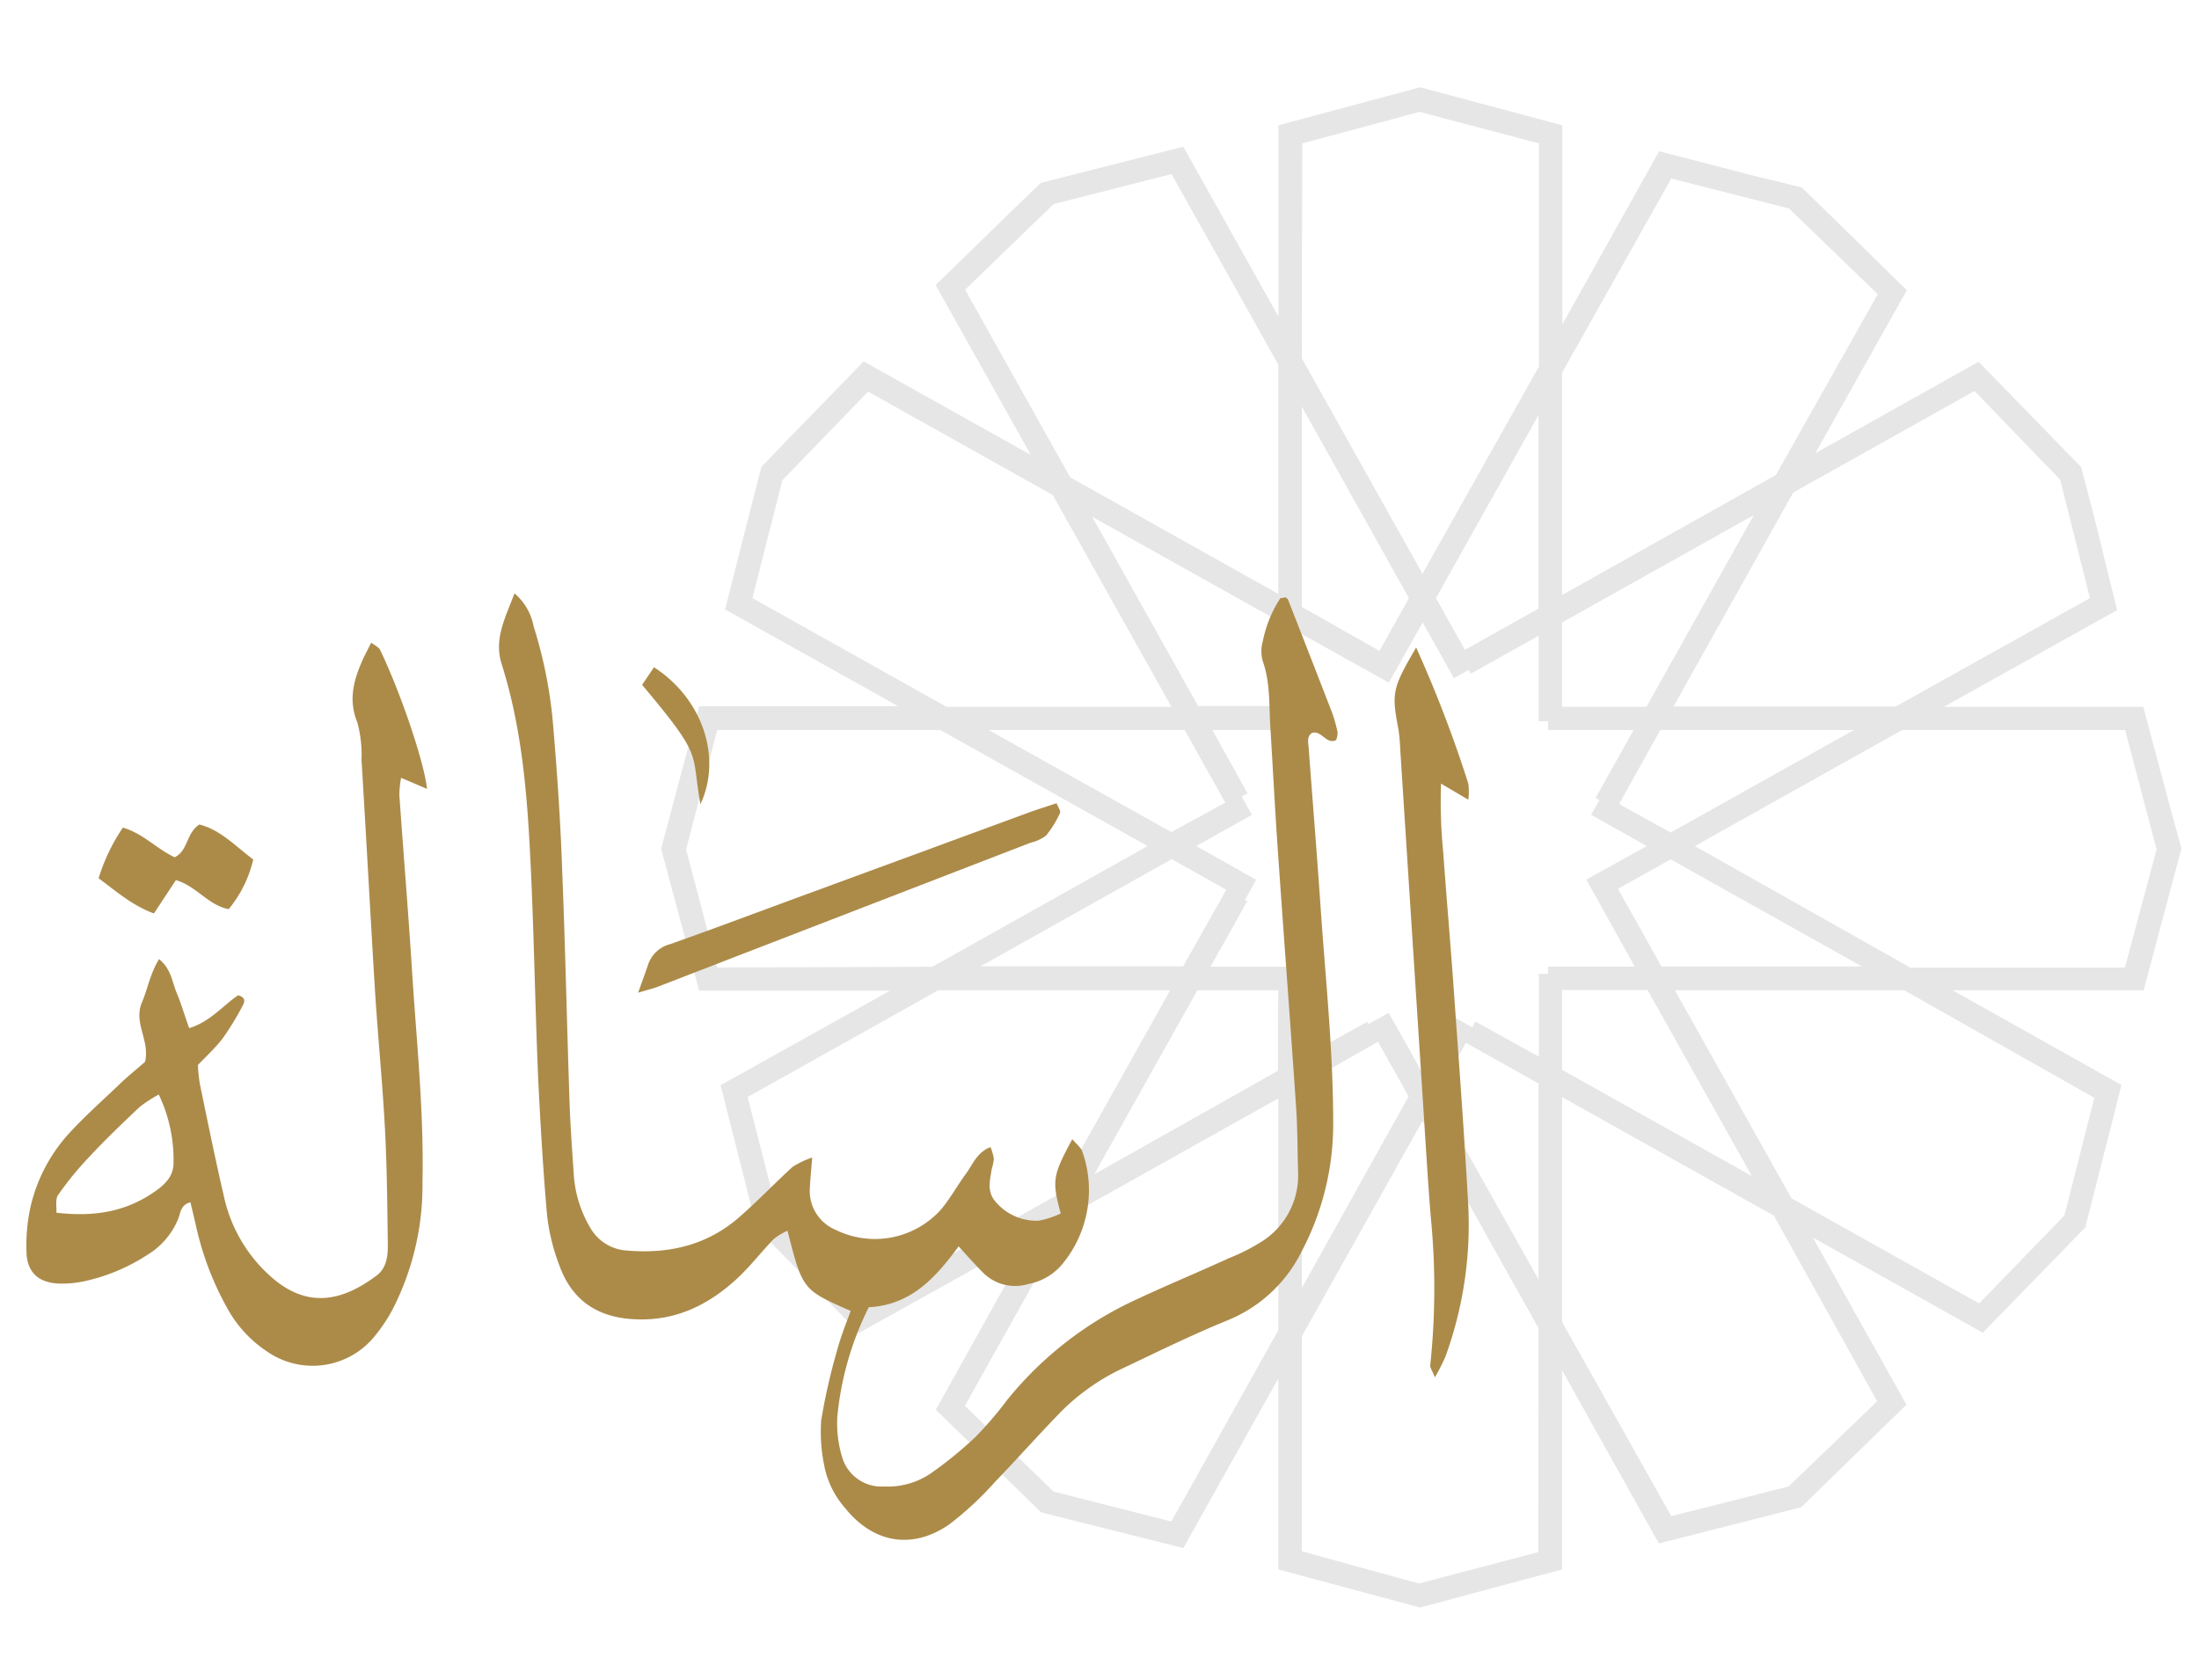
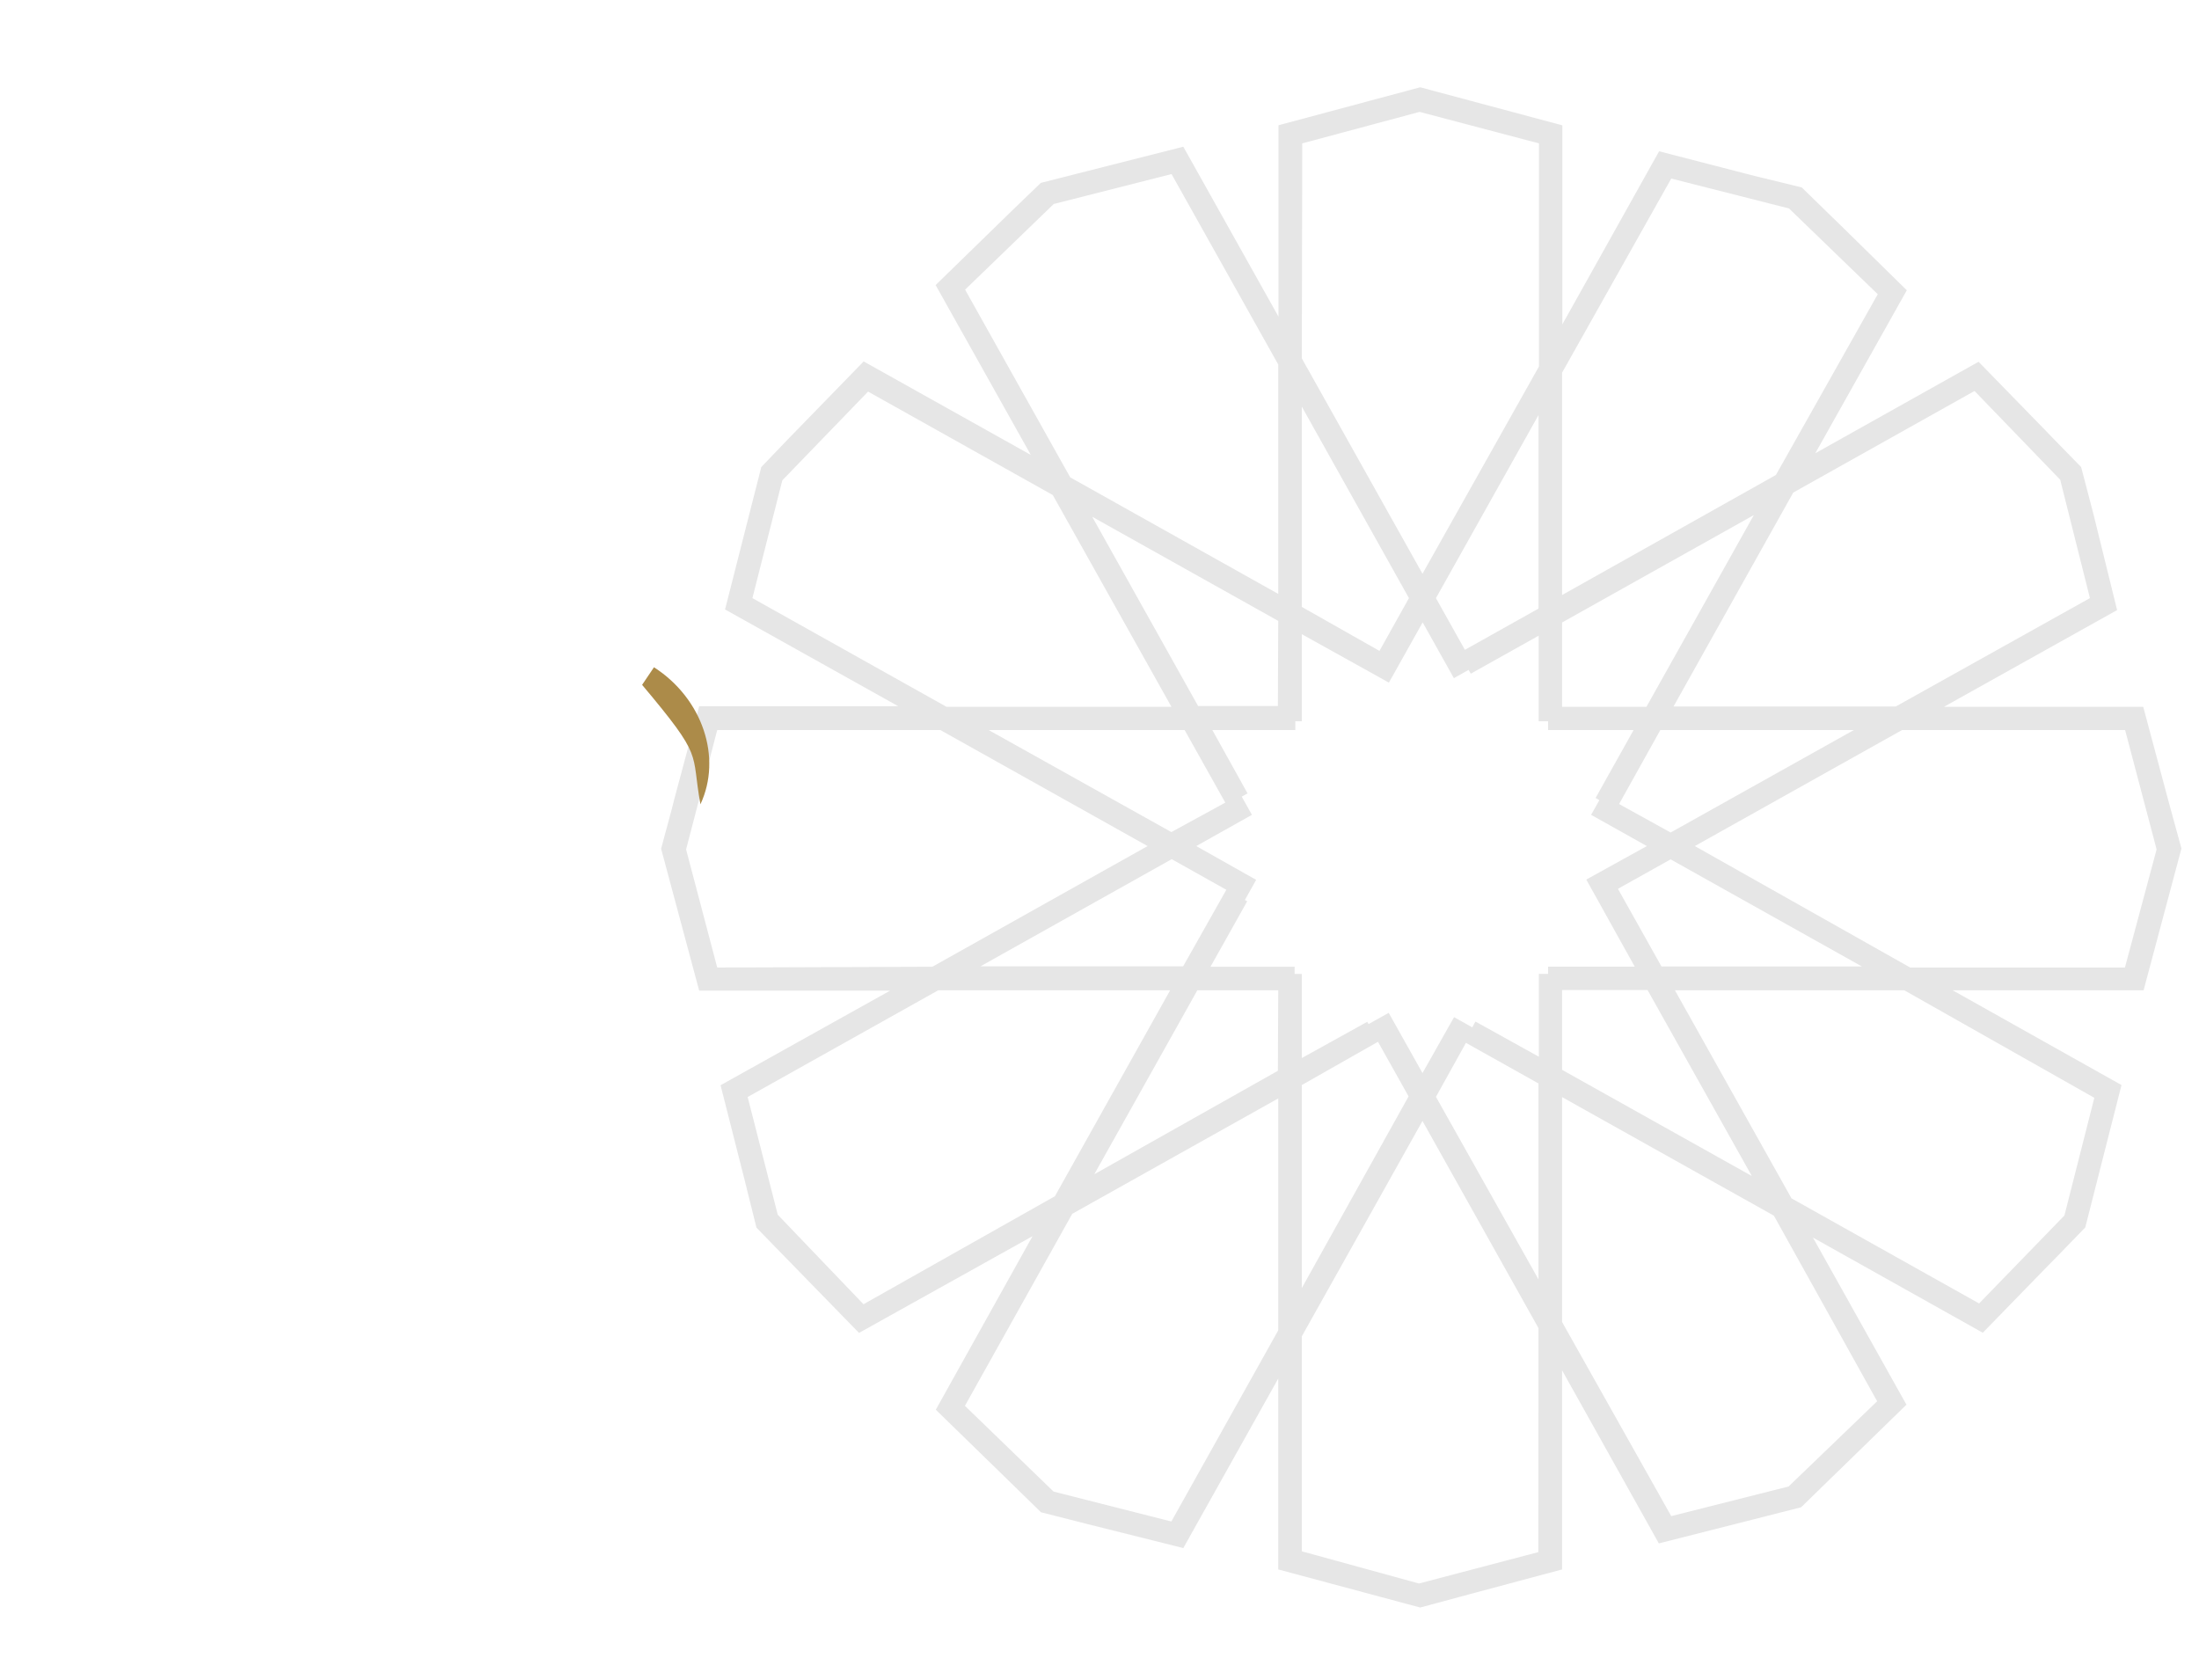
<svg xmlns="http://www.w3.org/2000/svg" id="Layer_1" data-name="Layer 1" viewBox="0 0 250 190.97">
  <defs>
    <style>.cls-1{opacity:0.1;}.cls-2{fill:#ac8b49;}</style>
  </defs>
  <title>الرسالة</title>
  <path class="cls-1" d="M248,96.45h0L246.78,92l-.3-1.11-2.82-10.53H221l19.69-11L238,58.45h0L236.6,53.1h0l-3.25-3.33-.8-.83-7.61-7.81-18.56,10.4L216.78,33,209,25.36l-.83-.8-3.33-3.25h0L199.46,20h0L188.62,17.2l-11,19.68V14.25l-10.53-2.82-1.11-.3-4.49-1.2h-.06l-16.08,4.31V36L134.53,16.68l-10.84,2.75h0l-5.36,1.36h0L115,24l-.82.8-7.81,7.61,10.82,19.31-19-10.63-7.6,7.81-.81.83L86.55,53.1h0l-1.36,5.34h0L82.43,69.29l19.69,11H79.49L76.66,90.85,76.37,92l-1.21,4.49h0l4.33,16.14h21.7L81.92,123.38l2.75,10.84h0L86,139.57h0l3.25,3.34.8.82,7.61,7.81,19.73-11-11,19.73,7.81,7.61.82.8,3.33,3.25h0l5.35,1.36h0L134.53,176l10.79-19.27v21.7l16.14,4.33h0l4.49-1.21,1.11-.3,10.53-2.82V155.79l11,19.68,10.84-2.75h0l5.34-1.36h0l3.33-3.25.83-.8,7.81-7.61-10.63-19,19.31,10.82,7.6-7.81.81-.82,3.24-3.34h0l1.36-5.35h0l2.76-10.84L222,112.59h21.7L248,96.48v0Zm-23.52-52,9.74,10.09L237.6,68,215.53,80.32H190.26L203.87,56ZM180.34,100l1.06,1.9,0,0,4.45,8H176v.82h-1.05v9.42l-7.21-4-.36.66-2.07-1.16L161.72,122l-3.84-6.85-2.29,1.28-.15-.26L148,120.29v-9.56h-.82v-.82h-9.56l4.17-7.44-.26-.15,1.28-2.29L136,96.19l6.33-3.55-1.16-2.07.66-.37-4-7.2h9.43V82H148V72.1l8,4.45,0,0,1.9,1.06,3.84-6.85,3.55,6.34,1.67-.94.25.43,7.72-4.32V82H176v1h9.72l-4.32,7.72.43.25-.94,1.67,6.34,3.55Zm9.59-2.3,21.75,12.18H188.89l-4.95-8.83Zm-12.34,14.86h9.72l11.85,21.14-21.57-12.07Zm-10.93,6,8.25,4.62v22.28L163.25,124.7Zm-10-.12,3.48,6.21L148,146.44V123.36Zm-11.38,3.3L124.41,133.5l11.71-20.91h9.2Zm-10.77-11.88H111.47l21.74-12.18,6.21,3.48Zm-1.34-15.26L112.4,83h22.28l4.62,8.25Zm12.11-14.33h-9.07L124.17,58.75l21.15,11.84ZM156.83,74,148,69V46.23L160.18,68Zm9.71-.12L163.25,68l11.66-20.81v22Zm11.05-3.11,21.8-12.21-12.21,21.8h-9.59Zm6.48,20.64L188.76,83h22L189.93,94.65ZM190,20.3l13.39,3.4,10.09,9.75L201.9,54,177.59,67.65V42.37Zm-41.95-4,13.34-3.58,13.57,3.58V41.67L161.72,65.23,148,40.74ZM109.72,32.93l10.08-9.74,13.39-3.4,12.13,21.65V67.52L121.67,54.27ZM85.54,68l3.4-13.39,9.75-10.09,21,11.76,13.49,24.08H107.61Zm-4,42L78,96.57,81.54,83h25.37l23.56,13.19L106,109.91Zm16.63,38.28L88.42,138.1,85,124.72l21.66-12.13h26.37L119.93,136Zm35,24.7-13.39-3.4-10.08-9.75L121.9,138l23.42-13.12v26.37Zm41.72,3.48-13.57,3.57L148,176.37V151.93l13.72-24.49L174.91,151Zm38.52-17.15L203.34,169,190,172.37,177.59,150.3V124.73l24.08,13.48Zm24.69-34.5-3.4,13.38L225,148.19l-21.33-11.95-13.25-23.65h26.08Zm3.48-14.81H217.17L192.68,96.19,216.24,83H241.6l3.58,13.57Z" />
-   <path class="cls-2" d="M58.49,67.46a6.45,6.45,0,0,1,2.17,3.73,51.47,51.47,0,0,1,2.25,11.58c.45,5.36.82,10.74,1,16.12.36,8.79.54,17.58.84,26.38.09,2.75.3,5.5.48,8.25a13.54,13.54,0,0,0,1.84,6,5.14,5.14,0,0,0,4.15,2.65c4.78.42,9.17-.58,12.85-3.81,2.07-1.82,4-3.82,6-5.67a9.83,9.83,0,0,1,2.27-1.09c-.12,1.46-.22,2.48-.27,3.5A4.78,4.78,0,0,0,95,139.82a10.1,10.1,0,0,0,11.9-2.22c1.11-1.29,1.93-2.82,2.94-4.19.75-1,1.18-2.37,2.77-3a6.2,6.2,0,0,1,.38,1.34,5.49,5.49,0,0,1-.24,1.15c-.2,1.28-.59,2.58.45,3.74a6.06,6.06,0,0,0,4.88,2.14,10,10,0,0,0,2.51-.82c-1-3.73-.93-4.29,1.32-8.45.44.54,1,.95,1.16,1.47a13.19,13.19,0,0,1-2.2,12.62,6.63,6.63,0,0,1-4,2.39,5.15,5.15,0,0,1-5.1-1.29c-.91-.92-1.78-1.89-2.78-3-2.6,3.51-5.37,6.66-10.22,6.92A35.3,35.3,0,0,0,95.2,161a13.16,13.16,0,0,0,.53,4.63,4.67,4.67,0,0,0,4.8,3.37,8.69,8.69,0,0,0,5.23-1.45,45.45,45.45,0,0,0,5.17-4.21,42.29,42.29,0,0,0,3.58-4.19,40.75,40.75,0,0,1,14.83-11.48c3.45-1.61,7-3.08,10.43-4.65a22.47,22.47,0,0,0,3.5-1.76,8.88,8.88,0,0,0,4.31-7.94c-.08-2.49-.06-5-.23-7.48-.66-9.69-1.4-19.38-2.07-29.08-.33-4.71-.57-9.43-.86-14.15-.15-2.48,0-5-.85-7.41a4.16,4.16,0,0,1,0-2.32,13.82,13.82,0,0,1,2-4.88c.34,0,.48-.11.59-.07a.55.55,0,0,1,.28.26q2.52,6.41,5,12.83a15.39,15.39,0,0,1,.63,2.26,2.48,2.48,0,0,1-.17.86c-1.11.54-1.61-1.09-2.7-.83-.66.38-.47,1.1-.42,1.7.44,6,.94,12,1.35,18.07.57,8.25,1.45,16.48,1.44,24.77A31,31,0,0,1,148,142.24a16.18,16.18,0,0,1-8.45,7.87c-4.13,1.69-8.14,3.67-12.17,5.58a24.64,24.64,0,0,0-7.27,5.34c-2.37,2.46-4.63,5-7,7.46a36.75,36.75,0,0,1-5.18,4.81c-4.2,2.93-8.66,2.14-11.85-1.85a10.2,10.2,0,0,1-2.39-4.91,18.86,18.86,0,0,1-.33-5.06,69.68,69.68,0,0,1,1.82-8c.4-1.51,1-3,1.54-4.44-5.48-2.4-5.48-2.4-7.19-9.12a7.25,7.25,0,0,0-1.56.94c-1.37,1.42-2.59,3-4,4.34-3.27,3.08-7.06,5-11.7,4.79-4.26-.15-7.26-2.12-8.69-6.16a23.21,23.21,0,0,1-1.39-5.72c-.45-5.09-.74-10.21-1-15.32-.34-8-.47-16-.84-24S59.42,83,57,75.39C56.17,72.59,57.43,70.28,58.49,67.46Z" />
-   <path class="cls-2" d="M21.51,116.89c2.43-.75,3.85-2.59,5.56-3.74,1,.28.7.86.48,1.26a32.78,32.78,0,0,1-2.25,3.67c-.78,1-1.76,1.93-2.8,3a18,18,0,0,0,.22,2.15c.88,4.24,1.74,8.49,2.72,12.71A17,17,0,0,0,31,145.32c4.26,3.64,8.22,2.38,11.8-.29,1.16-.86,1.31-2.26,1.29-3.58-.06-4.34-.09-8.67-.32-13-.27-5.24-.8-10.47-1.13-15.71-.54-8.78-1-17.56-1.54-26.34a14,14,0,0,0-.48-4.28c-1-2.45-.46-4.63.5-6.85.3-.7.67-1.37,1.08-2.21.45.35.85.51,1,.8,2.3,4.78,5,12.65,5.35,15.83L45.6,88.43a11.61,11.61,0,0,0-.2,1.93c.46,6.55,1,13.09,1.42,19.64.5,8.12,1.39,16.23,1.21,24.39a30.83,30.83,0,0,1-3.37,14.42,18.1,18.1,0,0,1-1.94,2.95,9.08,9.08,0,0,1-12.36,1.89,13.86,13.86,0,0,1-4.5-4.88,34.33,34.33,0,0,1-3.61-9.54c-.19-.85-.4-1.69-.6-2.54-1.13.29-1.11,1.19-1.39,1.88a8.57,8.57,0,0,1-3.53,4.11,21.4,21.4,0,0,1-7.22,3,11.92,11.92,0,0,1-2.73.25c-2.39-.07-3.71-1.25-3.77-3.61a20.51,20.51,0,0,1,.45-5.07A18.59,18.59,0,0,1,8,128.69c1.7-1.82,3.56-3.5,5.37-5.21,1-1,2.15-1.9,3.12-2.76.58-2.4-1.34-4.42-.36-6.74.66-1.53.92-3.24,1.95-4.94,1.38,1.1,1.48,2.59,2,3.82S21,115.5,21.51,116.89Zm-3.46,7.55a15.85,15.85,0,0,0-2.15,1.39c-2,1.89-4,3.8-5.84,5.79a36.26,36.26,0,0,0-3.46,4.25c-.34.49-.14,1.36-.19,2,4.37.52,7.76-.17,10.74-2.1,1.23-.8,2.44-1.72,2.57-3.28A17.19,17.19,0,0,0,18.05,124.44Z" />
-   <path class="cls-2" d="M161,73.62a142.47,142.47,0,0,1,5.93,15.47,7,7,0,0,1,0,1.83l-3.1-1.83a58.42,58.42,0,0,0,.24,7.72c.36,5,.79,9.93,1.15,14.9.58,8.24,1.21,16.48,1.67,24.73a43.83,43.83,0,0,1-2.56,17.79,23,23,0,0,1-1.2,2.36c-.3-.76-.56-1.09-.53-1.37a82.9,82.9,0,0,0,.06-16.89c-.37-4.57-.63-9.16-.93-13.74q-1.27-19.62-2.53-39.25A22.8,22.8,0,0,0,159,83C158.19,78.77,158.27,78.29,161,73.62Z" />
-   <path class="cls-2" d="M72.55,112.86c.55-1.54.86-2.39,1.15-3.25a3.58,3.58,0,0,1,2.49-2.27c5.18-1.83,10.33-3.78,15.49-5.67l25.44-9.35c1-.36,2-.67,3-1,.17.44.5.89.39,1.11A11.46,11.46,0,0,1,118.92,95a4.69,4.69,0,0,1-1.76.81Q96.1,103.94,75,112.1C74.46,112.33,73.84,112.47,72.55,112.86Z" />
-   <path class="cls-2" d="M28.79,97.72A13.76,13.76,0,0,1,26,103.36c-2.34-.44-3.63-2.6-6-3.3l-2.5,3.79c-2.44-.89-4.27-2.5-6.29-4a21.49,21.49,0,0,1,2.76-5.76c2.27.65,3.8,2.39,5.88,3.37,1.53-.7,1.31-2.75,2.81-3.72C25,94.31,26.69,96.12,28.79,97.72Z" />
  <path class="cls-2" d="M73,77.86l1.35-2c5.54,3.57,7.76,10.28,5.28,15.58C78.52,85.33,80.09,86.3,73,77.86Z" />
</svg>